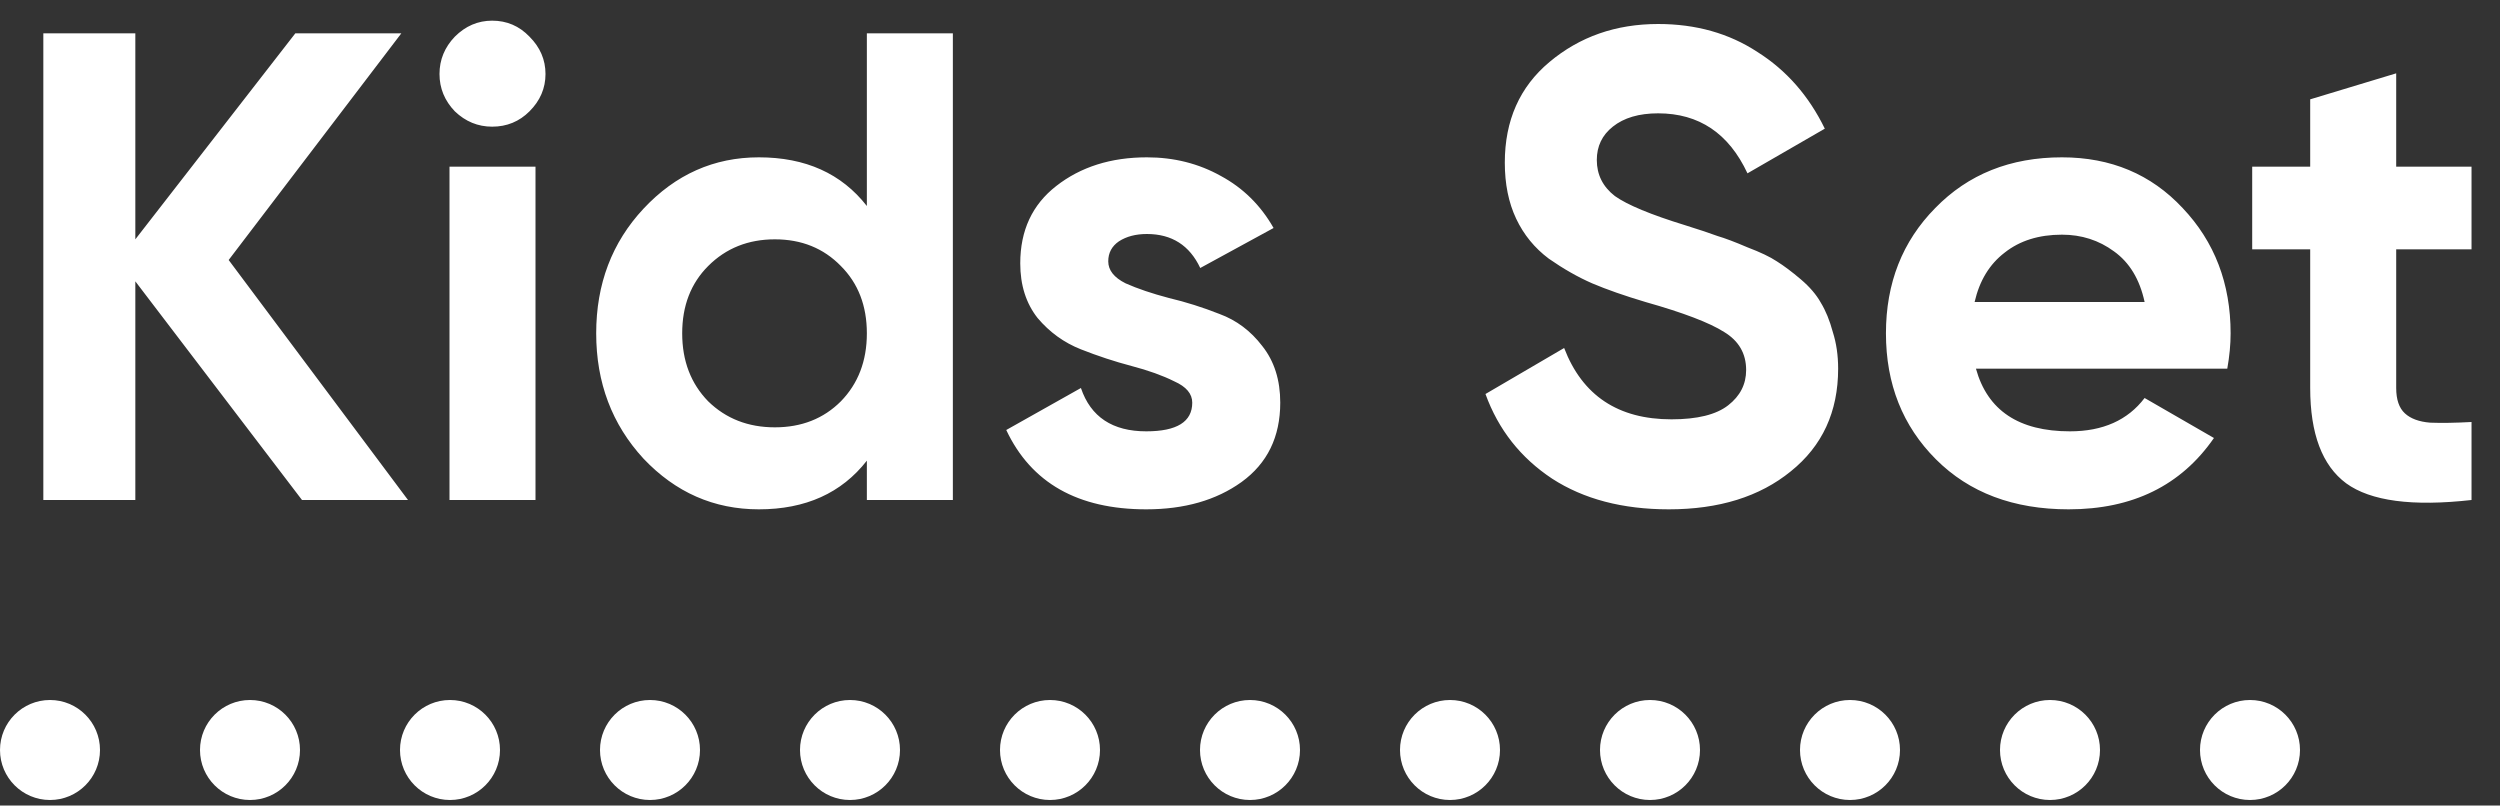
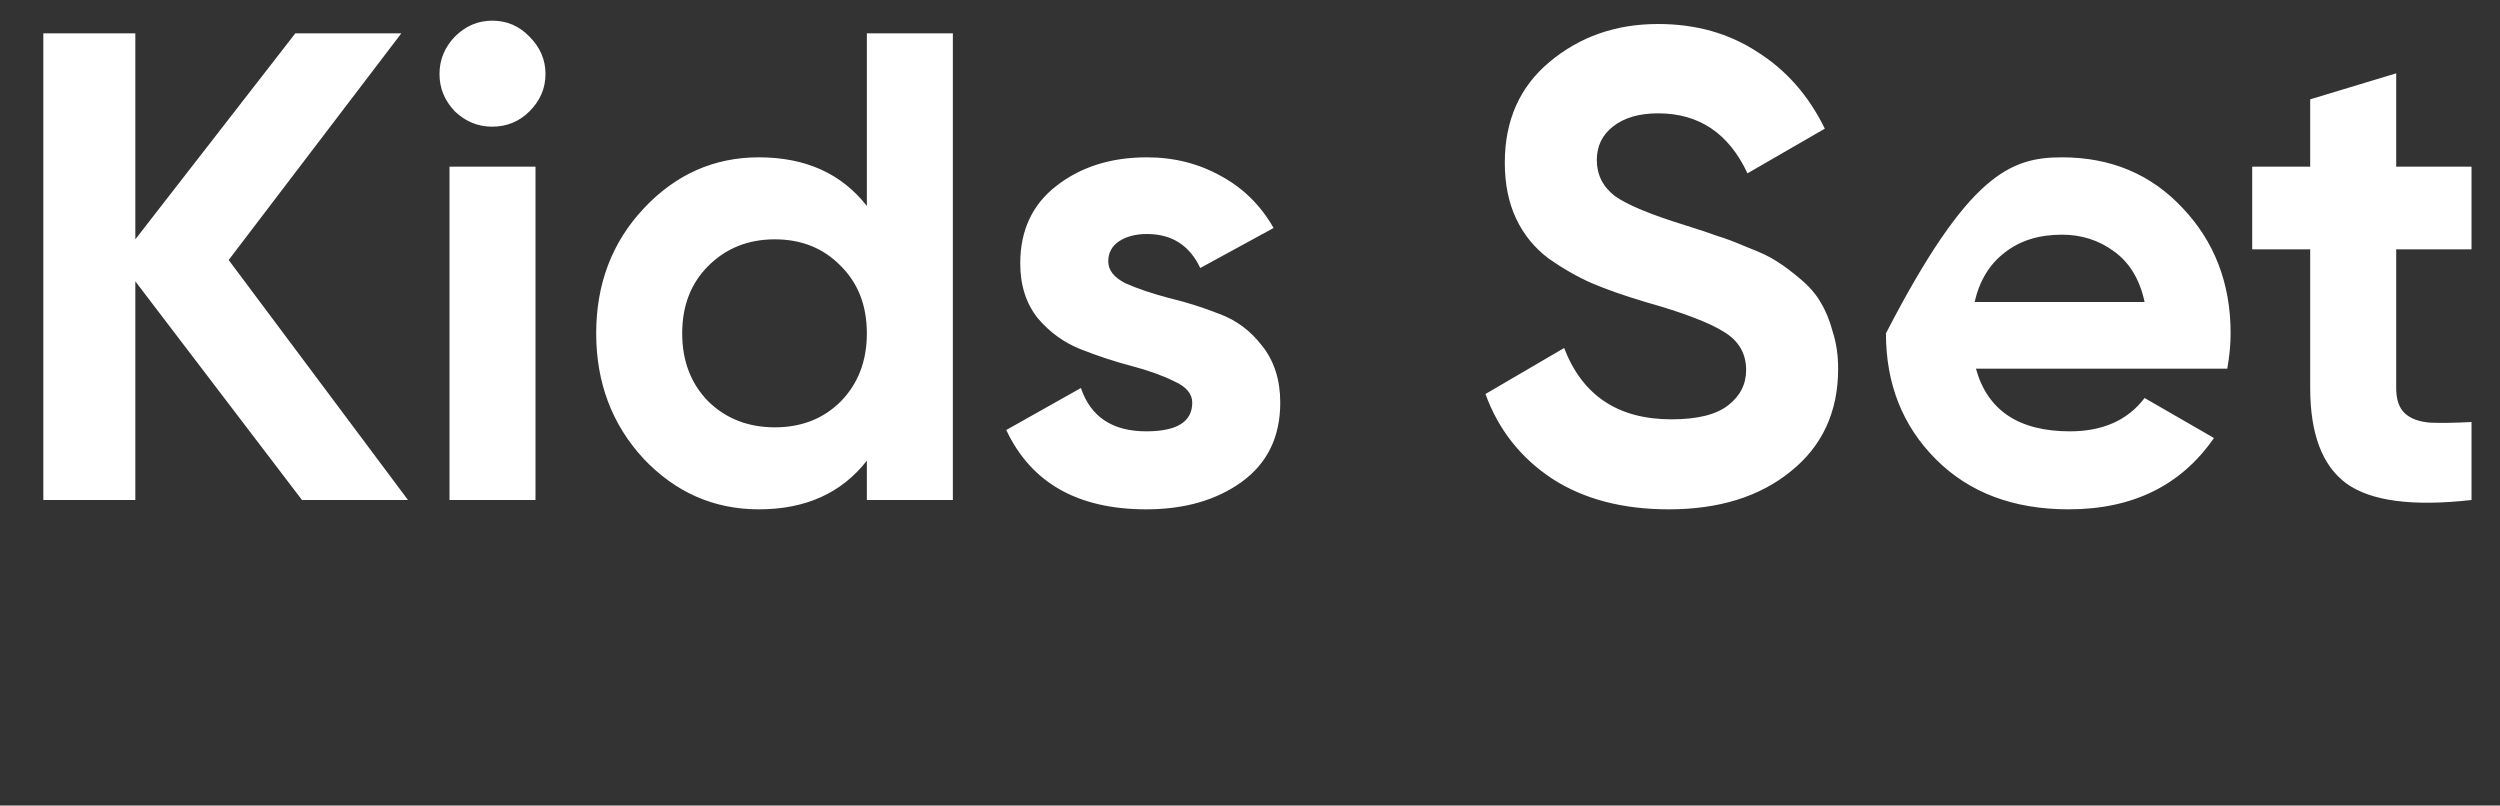
<svg xmlns="http://www.w3.org/2000/svg" width="90" height="29" viewBox="0 0 90 29" fill="none">
  <rect x="0" y="0" width="90" height="29" fill="#333333" stroke="none" />
-   <path d="M14.688 18H10.872L4.872 10.128V18H1.56V1.2H4.872V8.616L10.632 1.2H14.448L8.232 9.36L14.688 18ZM17.718 4.56C17.206 4.56 16.758 4.376 16.374 4.008C16.006 3.624 15.822 3.176 15.822 2.664C15.822 2.152 16.006 1.704 16.374 1.32C16.758 0.936 17.206 0.744 17.718 0.744C18.246 0.744 18.694 0.936 19.062 1.32C19.446 1.704 19.638 2.152 19.638 2.664C19.638 3.176 19.446 3.624 19.062 4.008C18.694 4.376 18.246 4.56 17.718 4.56ZM16.182 18V6H19.278V18H16.182ZM31.207 1.2H34.303V18H31.207V16.584C30.295 17.752 28.999 18.336 27.319 18.336C25.703 18.336 24.319 17.728 23.167 16.512C22.031 15.28 21.463 13.776 21.463 12C21.463 10.224 22.031 8.728 23.167 7.512C24.319 6.28 25.703 5.664 27.319 5.664C28.999 5.664 30.295 6.248 31.207 7.416V1.2ZM25.495 14.448C26.135 15.072 26.935 15.384 27.895 15.384C28.855 15.384 29.647 15.072 30.271 14.448C30.895 13.808 31.207 12.992 31.207 12C31.207 11.008 30.895 10.2 30.271 9.576C29.647 8.936 28.855 8.616 27.895 8.616C26.935 8.616 26.135 8.936 25.495 9.576C24.871 10.2 24.559 11.008 24.559 12C24.559 12.992 24.871 13.808 25.495 14.448ZM39.897 9.408C39.897 9.728 40.105 9.992 40.521 10.2C40.953 10.392 41.473 10.568 42.081 10.728C42.689 10.872 43.297 11.064 43.905 11.304C44.513 11.528 45.025 11.912 45.441 12.456C45.873 13 46.089 13.68 46.089 14.496C46.089 15.728 45.625 16.68 44.697 17.352C43.785 18.008 42.641 18.336 41.265 18.336C38.801 18.336 37.121 17.384 36.225 15.48L38.913 13.968C39.265 15.008 40.049 15.528 41.265 15.528C42.369 15.528 42.921 15.184 42.921 14.496C42.921 14.176 42.705 13.92 42.273 13.728C41.857 13.52 41.345 13.336 40.737 13.176C40.129 13.016 39.521 12.816 38.913 12.576C38.305 12.336 37.785 11.96 37.353 11.448C36.937 10.92 36.729 10.264 36.729 9.48C36.729 8.296 37.161 7.368 38.025 6.696C38.905 6.008 39.993 5.664 41.289 5.664C42.265 5.664 43.153 5.888 43.953 6.336C44.753 6.768 45.385 7.392 45.849 8.208L43.209 9.648C42.825 8.832 42.185 8.424 41.289 8.424C40.889 8.424 40.553 8.512 40.281 8.688C40.025 8.864 39.897 9.104 39.897 9.408ZM60.077 18.336C58.413 18.336 57.013 17.968 55.877 17.232C54.741 16.48 53.941 15.464 53.477 14.184L56.309 12.528C56.965 14.24 58.253 15.096 60.173 15.096C61.101 15.096 61.781 14.928 62.213 14.592C62.645 14.256 62.861 13.832 62.861 13.32C62.861 12.728 62.597 12.272 62.069 11.952C61.541 11.616 60.597 11.256 59.237 10.872C58.485 10.648 57.845 10.424 57.317 10.2C56.805 9.976 56.285 9.68 55.757 9.312C55.245 8.928 54.853 8.448 54.581 7.872C54.309 7.296 54.173 6.624 54.173 5.856C54.173 4.336 54.709 3.128 55.781 2.232C56.869 1.32 58.173 0.864 59.693 0.864C61.053 0.864 62.245 1.2 63.269 1.872C64.309 2.528 65.117 3.448 65.693 4.632L62.909 6.24C62.237 4.8 61.165 4.08 59.693 4.08C59.005 4.08 58.461 4.24 58.061 4.56C57.677 4.864 57.485 5.264 57.485 5.76C57.485 6.288 57.701 6.72 58.133 7.056C58.581 7.376 59.429 7.728 60.677 8.112C61.189 8.272 61.573 8.4 61.829 8.496C62.101 8.576 62.461 8.712 62.909 8.904C63.373 9.08 63.725 9.248 63.965 9.408C64.221 9.568 64.509 9.784 64.829 10.056C65.149 10.328 65.389 10.608 65.549 10.896C65.725 11.184 65.869 11.536 65.981 11.952C66.109 12.352 66.173 12.792 66.173 13.272C66.173 14.824 65.605 16.056 64.469 16.968C63.349 17.88 61.885 18.336 60.077 18.336ZM71.134 13.272C71.55 14.776 72.678 15.528 74.518 15.528C75.702 15.528 76.598 15.128 77.206 14.328L79.702 15.768C78.518 17.48 76.774 18.336 74.47 18.336C72.486 18.336 70.894 17.736 69.694 16.536C68.494 15.336 67.894 13.824 67.894 12C67.894 10.192 68.486 8.688 69.67 7.488C70.854 6.272 72.374 5.664 74.23 5.664C75.99 5.664 77.438 6.272 78.574 7.488C79.726 8.704 80.302 10.208 80.302 12C80.302 12.4 80.262 12.824 80.182 13.272H71.134ZM71.086 10.872H77.206C77.03 10.056 76.662 9.448 76.102 9.048C75.558 8.648 74.934 8.448 74.23 8.448C73.398 8.448 72.71 8.664 72.166 9.096C71.622 9.512 71.262 10.104 71.086 10.872ZM88.975 8.976H86.263V13.968C86.263 14.384 86.367 14.688 86.575 14.88C86.783 15.072 87.087 15.184 87.487 15.216C87.887 15.232 88.383 15.224 88.975 15.192V18C86.847 18.24 85.343 18.04 84.463 17.4C83.599 16.76 83.167 15.616 83.167 13.968V8.976H81.079V6H83.167V3.576L86.263 2.64V6H88.975V8.976Z" fill="white" />
-   <path d="M3.6 27C3.6 27.994 2.794 28.8 1.8 28.8C0.806 28.8 0 27.994 0 27C0 26.006 0.806 25.2 1.8 25.2C2.794 25.2 3.6 26.006 3.6 27ZM10.8 27C10.8 27.994 9.994 28.8 9 28.8C8.006 28.8 7.2 27.994 7.2 27C7.2 26.006 8.006 25.2 9 25.2C9.994 25.2 10.8 26.006 10.8 27ZM18 27C18 27.994 17.194 28.8 16.2 28.8C15.206 28.8 14.4 27.994 14.4 27C14.4 26.006 15.206 25.2 16.2 25.2C17.194 25.2 18 26.006 18 27ZM25.2 27C25.2 27.994 24.394 28.8 23.4 28.8C22.406 28.8 21.6 27.994 21.6 27C21.6 26.006 22.406 25.2 23.4 25.2C24.394 25.2 25.2 26.006 25.2 27ZM32.4 27C32.4 27.994 31.594 28.8 30.6 28.8C29.606 28.8 28.8 27.994 28.8 27C28.8 26.006 29.606 25.2 30.6 25.2C31.594 25.2 32.4 26.006 32.4 27ZM39.6 27C39.6 27.994 38.794 28.8 37.8 28.8C36.806 28.8 36 27.994 36 27C36 26.006 36.806 25.2 37.8 25.2C38.794 25.2 39.6 26.006 39.6 27ZM46.8 27C46.8 27.994 45.994 28.8 45 28.8C44.006 28.8 43.2 27.994 43.2 27C43.2 26.006 44.006 25.2 45 25.2C45.994 25.2 46.8 26.006 46.8 27ZM54 27C54 27.994 53.194 28.8 52.2 28.8C51.206 28.8 50.4 27.994 50.4 27C50.4 26.006 51.206 25.2 52.2 25.2C53.194 25.2 54 26.006 54 27ZM61.2 27C61.2 27.994 60.394 28.8 59.4 28.8C58.406 28.8 57.6 27.994 57.6 27C57.6 26.006 58.406 25.2 59.4 25.2C60.394 25.2 61.2 26.006 61.2 27ZM68.4 27C68.4 27.994 67.594 28.8 66.6 28.8C65.606 28.8 64.8 27.994 64.8 27C64.8 26.006 65.606 25.2 66.6 25.2C67.594 25.2 68.4 26.006 68.4 27ZM75.6 27C75.6 27.994 74.794 28.8 73.8 28.8C72.806 28.8 72 27.994 72 27C72 26.006 72.806 25.2 73.8 25.2C74.794 25.2 75.6 26.006 75.6 27ZM82.8 27C82.8 27.994 81.994 28.8 81 28.8C80.006 28.8 79.2 27.994 79.2 27C79.2 26.006 80.006 25.2 81 25.2C81.994 25.2 82.8 26.006 82.8 27Z" fill="white" />
+   <path d="M14.688 18H10.872L4.872 10.128V18H1.56V1.2H4.872V8.616L10.632 1.2H14.448L8.232 9.36L14.688 18ZM17.718 4.56C17.206 4.56 16.758 4.376 16.374 4.008C16.006 3.624 15.822 3.176 15.822 2.664C15.822 2.152 16.006 1.704 16.374 1.32C16.758 0.936 17.206 0.744 17.718 0.744C18.246 0.744 18.694 0.936 19.062 1.32C19.446 1.704 19.638 2.152 19.638 2.664C19.638 3.176 19.446 3.624 19.062 4.008C18.694 4.376 18.246 4.56 17.718 4.56ZM16.182 18V6H19.278V18H16.182ZM31.207 1.2H34.303V18H31.207V16.584C30.295 17.752 28.999 18.336 27.319 18.336C25.703 18.336 24.319 17.728 23.167 16.512C22.031 15.28 21.463 13.776 21.463 12C21.463 10.224 22.031 8.728 23.167 7.512C24.319 6.28 25.703 5.664 27.319 5.664C28.999 5.664 30.295 6.248 31.207 7.416V1.2ZM25.495 14.448C26.135 15.072 26.935 15.384 27.895 15.384C28.855 15.384 29.647 15.072 30.271 14.448C30.895 13.808 31.207 12.992 31.207 12C31.207 11.008 30.895 10.2 30.271 9.576C29.647 8.936 28.855 8.616 27.895 8.616C26.935 8.616 26.135 8.936 25.495 9.576C24.871 10.2 24.559 11.008 24.559 12C24.559 12.992 24.871 13.808 25.495 14.448ZM39.897 9.408C39.897 9.728 40.105 9.992 40.521 10.2C40.953 10.392 41.473 10.568 42.081 10.728C42.689 10.872 43.297 11.064 43.905 11.304C44.513 11.528 45.025 11.912 45.441 12.456C45.873 13 46.089 13.68 46.089 14.496C46.089 15.728 45.625 16.68 44.697 17.352C43.785 18.008 42.641 18.336 41.265 18.336C38.801 18.336 37.121 17.384 36.225 15.48L38.913 13.968C39.265 15.008 40.049 15.528 41.265 15.528C42.369 15.528 42.921 15.184 42.921 14.496C42.921 14.176 42.705 13.92 42.273 13.728C41.857 13.52 41.345 13.336 40.737 13.176C40.129 13.016 39.521 12.816 38.913 12.576C38.305 12.336 37.785 11.96 37.353 11.448C36.937 10.92 36.729 10.264 36.729 9.48C36.729 8.296 37.161 7.368 38.025 6.696C38.905 6.008 39.993 5.664 41.289 5.664C42.265 5.664 43.153 5.888 43.953 6.336C44.753 6.768 45.385 7.392 45.849 8.208L43.209 9.648C42.825 8.832 42.185 8.424 41.289 8.424C40.889 8.424 40.553 8.512 40.281 8.688C40.025 8.864 39.897 9.104 39.897 9.408ZM60.077 18.336C58.413 18.336 57.013 17.968 55.877 17.232C54.741 16.48 53.941 15.464 53.477 14.184L56.309 12.528C56.965 14.24 58.253 15.096 60.173 15.096C61.101 15.096 61.781 14.928 62.213 14.592C62.645 14.256 62.861 13.832 62.861 13.32C62.861 12.728 62.597 12.272 62.069 11.952C61.541 11.616 60.597 11.256 59.237 10.872C58.485 10.648 57.845 10.424 57.317 10.2C56.805 9.976 56.285 9.68 55.757 9.312C55.245 8.928 54.853 8.448 54.581 7.872C54.309 7.296 54.173 6.624 54.173 5.856C54.173 4.336 54.709 3.128 55.781 2.232C56.869 1.32 58.173 0.864 59.693 0.864C61.053 0.864 62.245 1.2 63.269 1.872C64.309 2.528 65.117 3.448 65.693 4.632L62.909 6.24C62.237 4.8 61.165 4.08 59.693 4.08C59.005 4.08 58.461 4.24 58.061 4.56C57.677 4.864 57.485 5.264 57.485 5.76C57.485 6.288 57.701 6.72 58.133 7.056C58.581 7.376 59.429 7.728 60.677 8.112C61.189 8.272 61.573 8.4 61.829 8.496C62.101 8.576 62.461 8.712 62.909 8.904C63.373 9.08 63.725 9.248 63.965 9.408C64.221 9.568 64.509 9.784 64.829 10.056C65.149 10.328 65.389 10.608 65.549 10.896C65.725 11.184 65.869 11.536 65.981 11.952C66.109 12.352 66.173 12.792 66.173 13.272C66.173 14.824 65.605 16.056 64.469 16.968C63.349 17.88 61.885 18.336 60.077 18.336ZM71.134 13.272C71.55 14.776 72.678 15.528 74.518 15.528C75.702 15.528 76.598 15.128 77.206 14.328L79.702 15.768C78.518 17.48 76.774 18.336 74.47 18.336C72.486 18.336 70.894 17.736 69.694 16.536C68.494 15.336 67.894 13.824 67.894 12C70.854 6.272 72.374 5.664 74.23 5.664C75.99 5.664 77.438 6.272 78.574 7.488C79.726 8.704 80.302 10.208 80.302 12C80.302 12.4 80.262 12.824 80.182 13.272H71.134ZM71.086 10.872H77.206C77.03 10.056 76.662 9.448 76.102 9.048C75.558 8.648 74.934 8.448 74.23 8.448C73.398 8.448 72.71 8.664 72.166 9.096C71.622 9.512 71.262 10.104 71.086 10.872ZM88.975 8.976H86.263V13.968C86.263 14.384 86.367 14.688 86.575 14.88C86.783 15.072 87.087 15.184 87.487 15.216C87.887 15.232 88.383 15.224 88.975 15.192V18C86.847 18.24 85.343 18.04 84.463 17.4C83.599 16.76 83.167 15.616 83.167 13.968V8.976H81.079V6H83.167V3.576L86.263 2.64V6H88.975V8.976Z" fill="white" />
</svg>